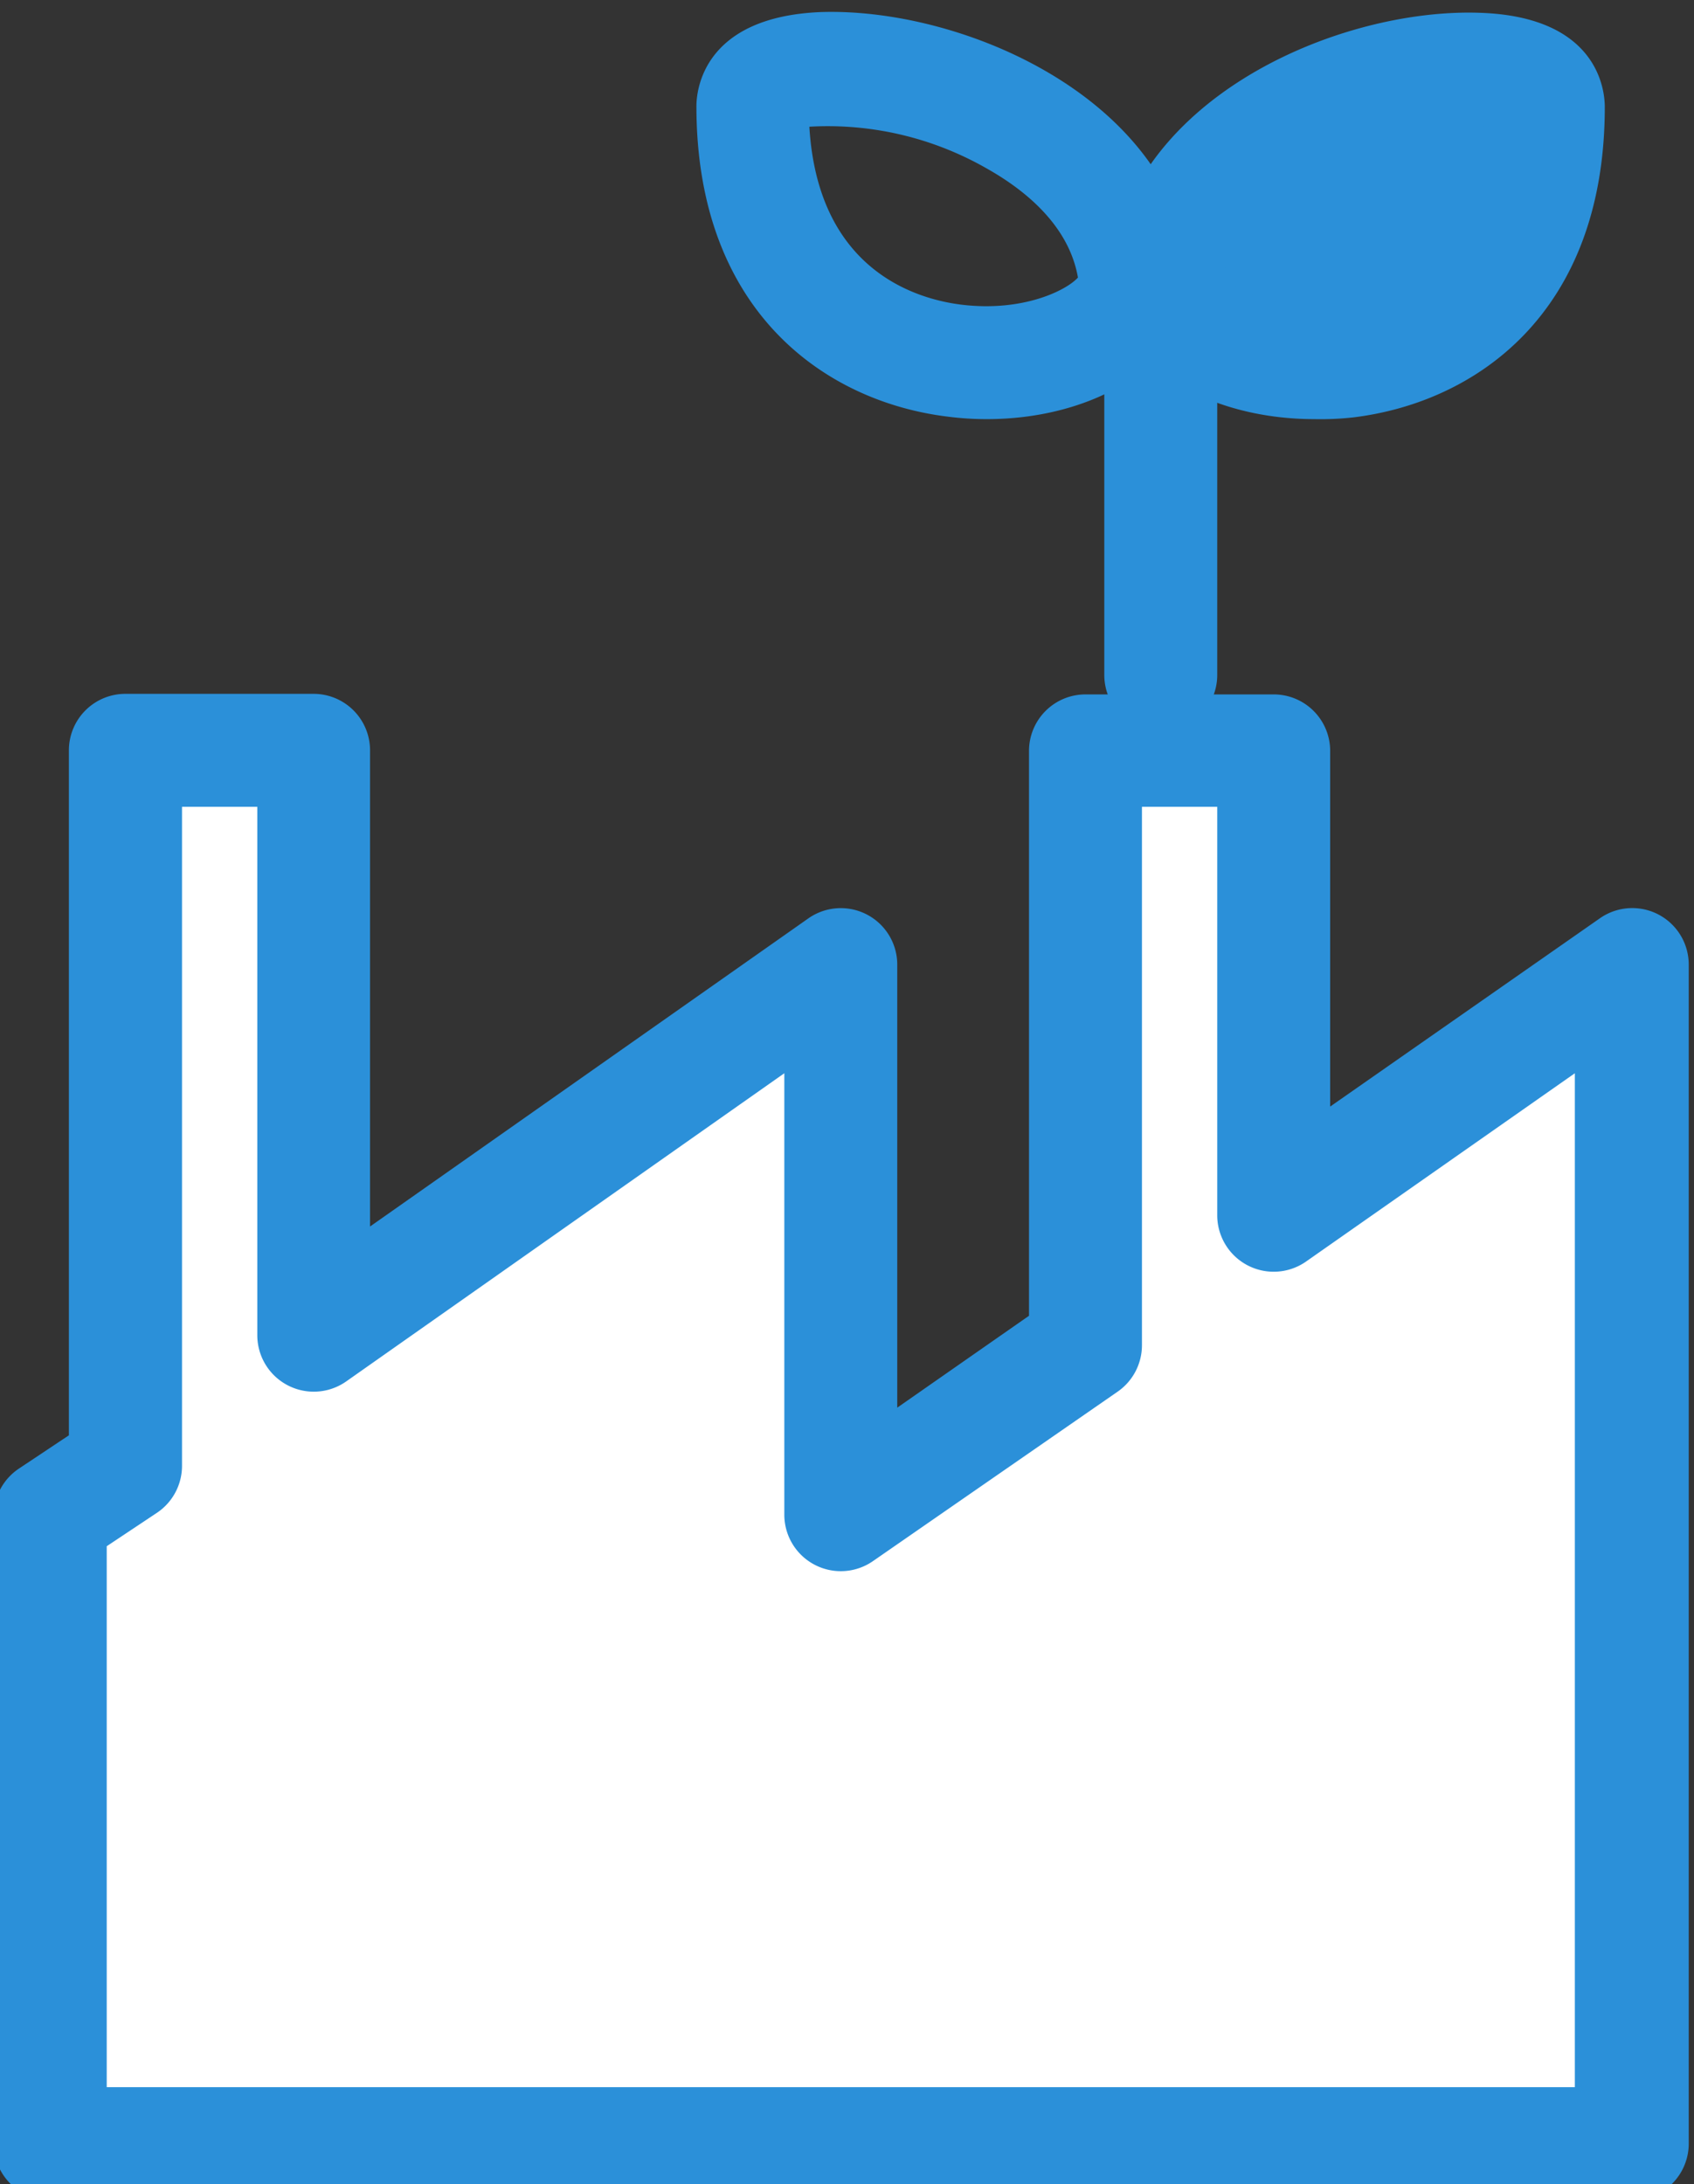
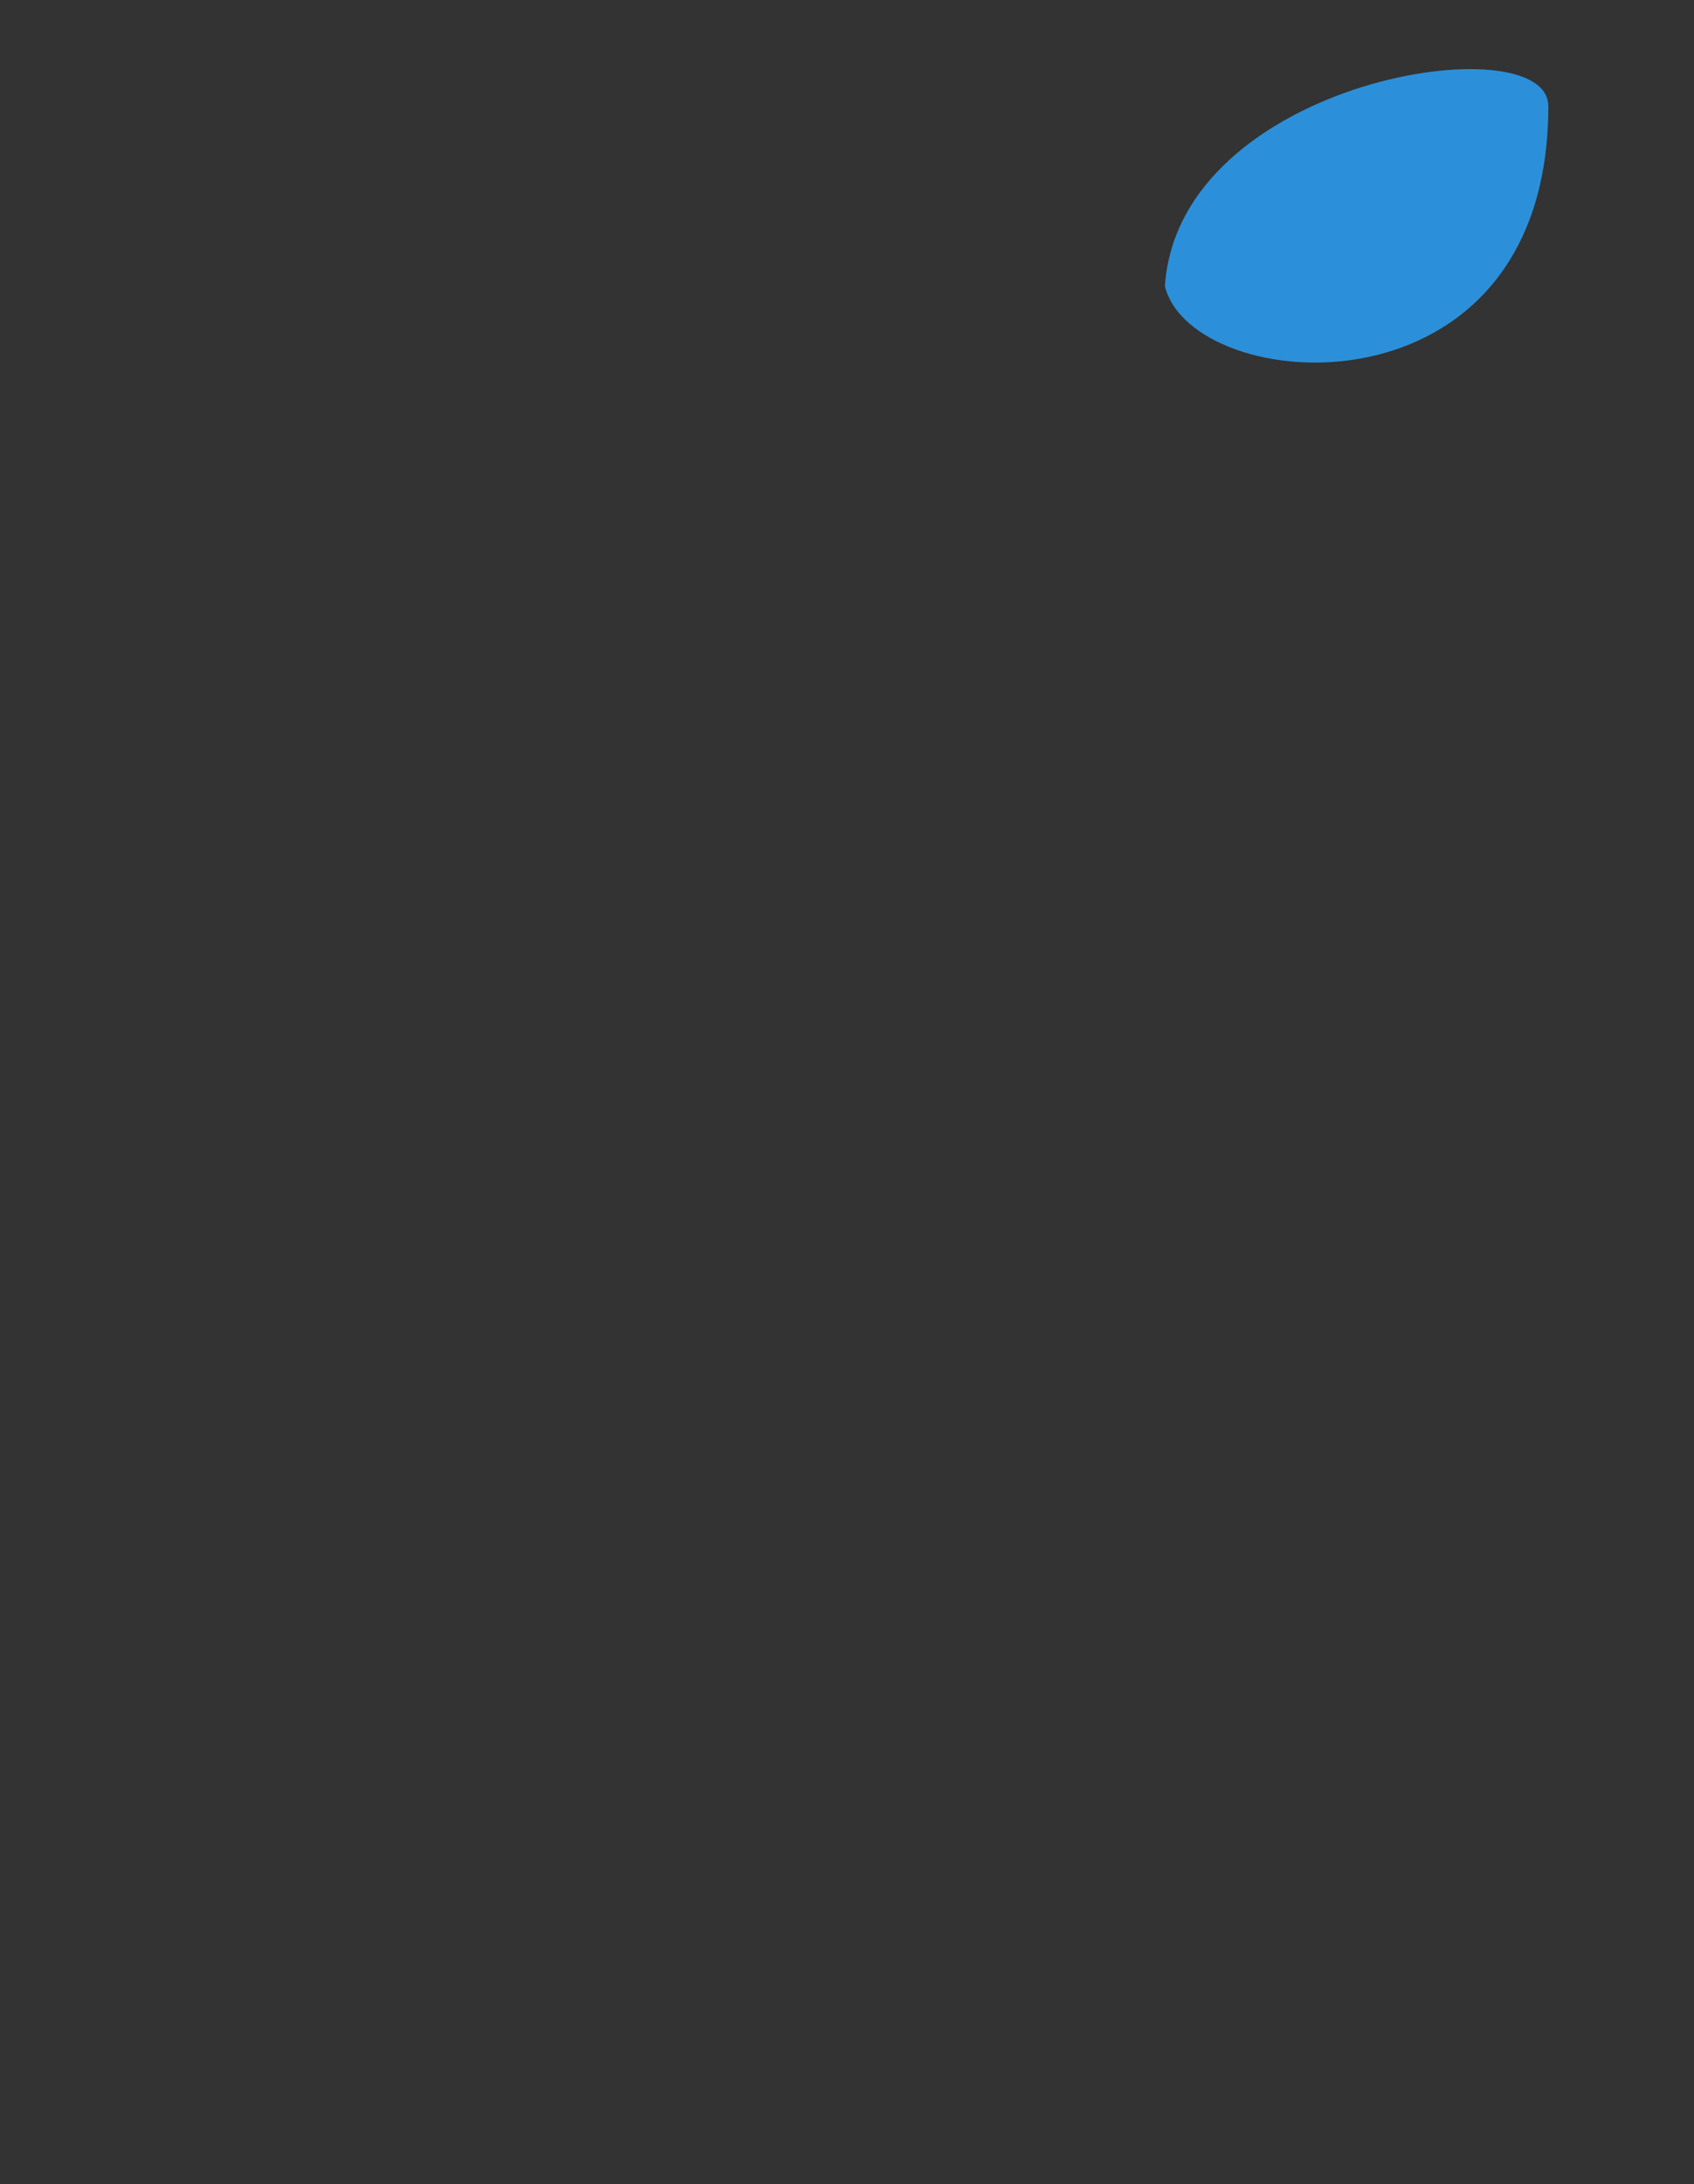
<svg xmlns="http://www.w3.org/2000/svg" id="レイヤー_1" data-name="レイヤー 1" viewBox="0 0 90 116">
  <rect x="0" y="0" width="90" height="116" fill="#333333" stroke="none" />
  <defs>
    <style>.cls-1{fill:#fff;}.cls-2{fill:#2b90d9;}</style>
  </defs>
  <g id="グループ_219" data-name="グループ 219">
    <g id="グループ_216" data-name="グループ 216">
      <g id="グループ_171" data-name="グループ 171">
-         <path id="パス_414" data-name="パス 414" class="cls-1" d="M67.67,64.54V39.85h-10v31.6l-13,9V51.23l-28,19.69V39.85h-10v38l-4,2.66v33.34h84V51.23Z" />
-         <path class="cls-2" d="M86.67,116.85h-84a3,3,0,0,1-3-3V80.51A3,3,0,0,1,1,78l2.66-1.77V39.85a3,3,0,0,1,3-3h10a3,3,0,0,1,3,3V65.14L42.94,48.78a3,3,0,0,1,4.73,2.45V74.76l7-4.88v-30a3,3,0,0,1,3-3h10a3,3,0,0,1,3,3V58.77L85,48.77a3,3,0,0,1,4.72,2.46v62.62A3,3,0,0,1,86.67,116.85Zm-81-6h78V57L69.39,67a3,3,0,0,1-4.72-2.45V42.85h-4v28.6a3,3,0,0,1-1.29,2.46l-13,9a3,3,0,0,1-4.71-2.46V57L18.39,73.37a3,3,0,0,1-4.72-2.45V42.85h-4v35a3,3,0,0,1-1.34,2.5L5.67,82.12Z" />
-       </g>
+         </g>
    </g>
-     <path class="cls-2" d="M61.67,38.85a3,3,0,0,1-3-3v-20a3,3,0,1,1,6,0v20A3,3,0,0,1,61.67,38.85Z" />
-     <path class="cls-2" d="M52.43,22.26a16.05,16.05,0,0,1-2.06-.13C43.91,21.35,37,16.6,37,5.64c0-.8.32-4.75,6.63-5C51.3.4,62.73,5.38,63.37,15a3.12,3.12,0,0,1-.08.91C62.36,19.69,57.78,22.26,52.43,22.26ZM43,6.73c.46,7.67,5.74,9.16,8.07,9.45,3.26.4,5.58-.75,6.2-1.44-.49-2.81-2.88-4.69-4.86-5.8A17,17,0,0,0,43,6.73Z" />
    <path id="パス_426" data-name="パス 426" class="cls-2" d="M82.26,5.64c0-4.42-19.64-1.47-20.37,9.56C63.34,21.09,82.26,22.57,82.26,5.64Z" />
-     <path class="cls-2" d="M69.83,22.26c-5.35,0-9.93-2.57-10.86-6.34a3.12,3.12,0,0,1-.08-.91C59.53,5.38,71,.41,78.63.68c6.31.21,6.63,4.16,6.63,5,0,11-6.91,15.71-13.38,16.49A15.79,15.79,0,0,1,69.83,22.26ZM65,14.74c.62.69,2.93,1.84,6.2,1.44,2.33-.29,7.61-1.78,8.07-9.45a17,17,0,0,0-9.41,2.21C67.84,10.05,65.45,11.93,65,14.74Z" />
  </g>
</svg>